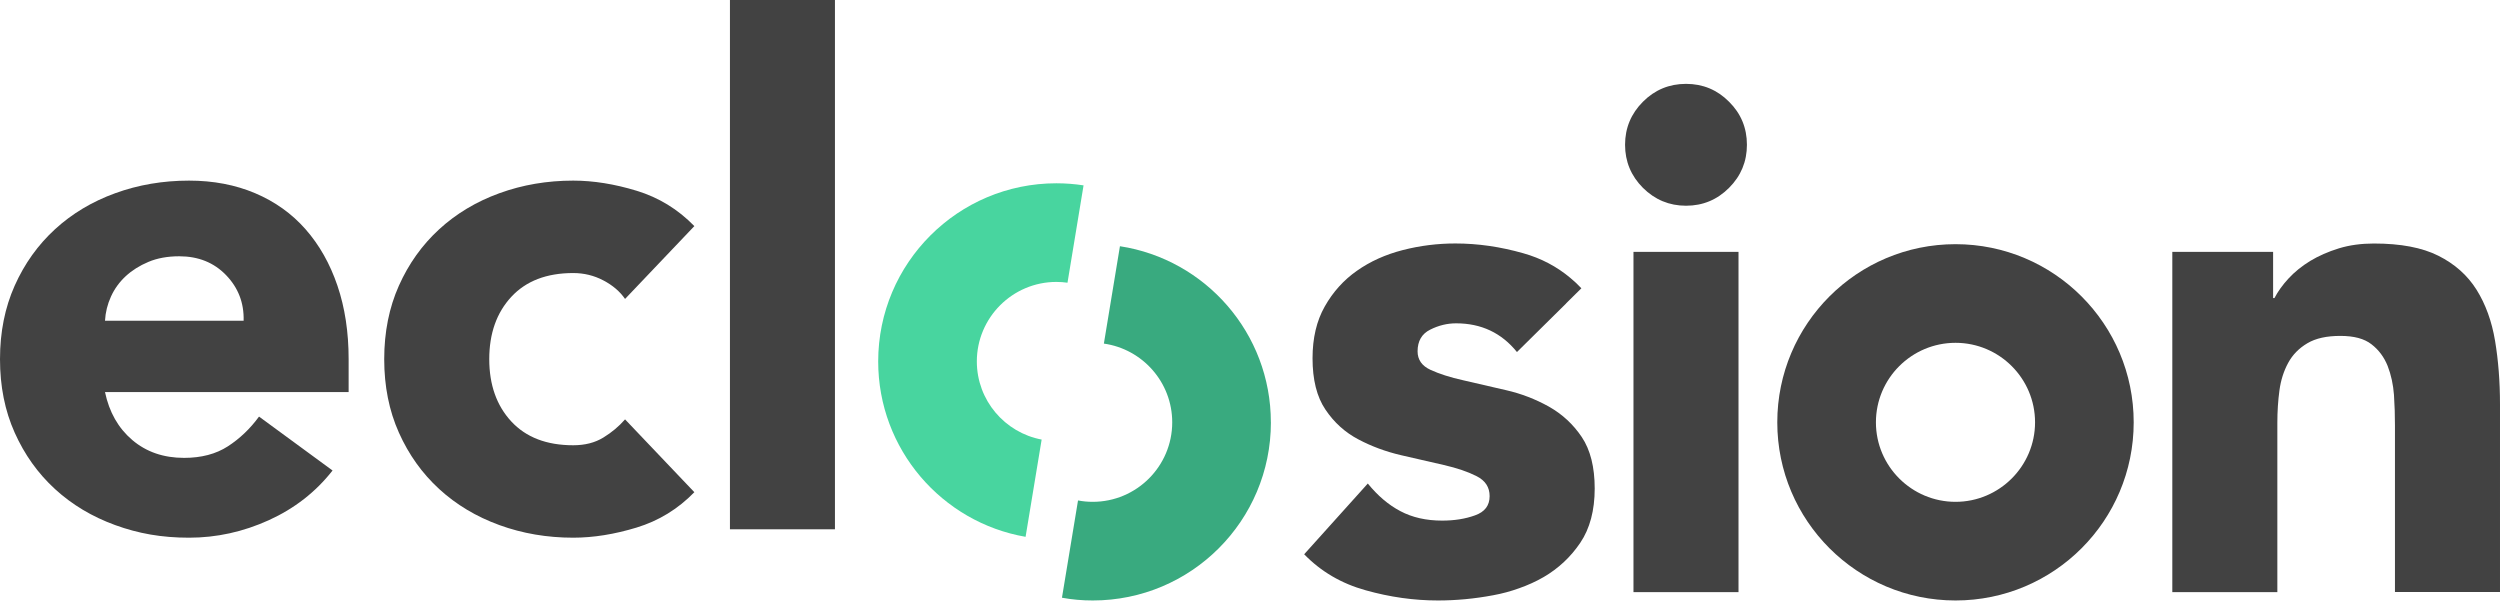
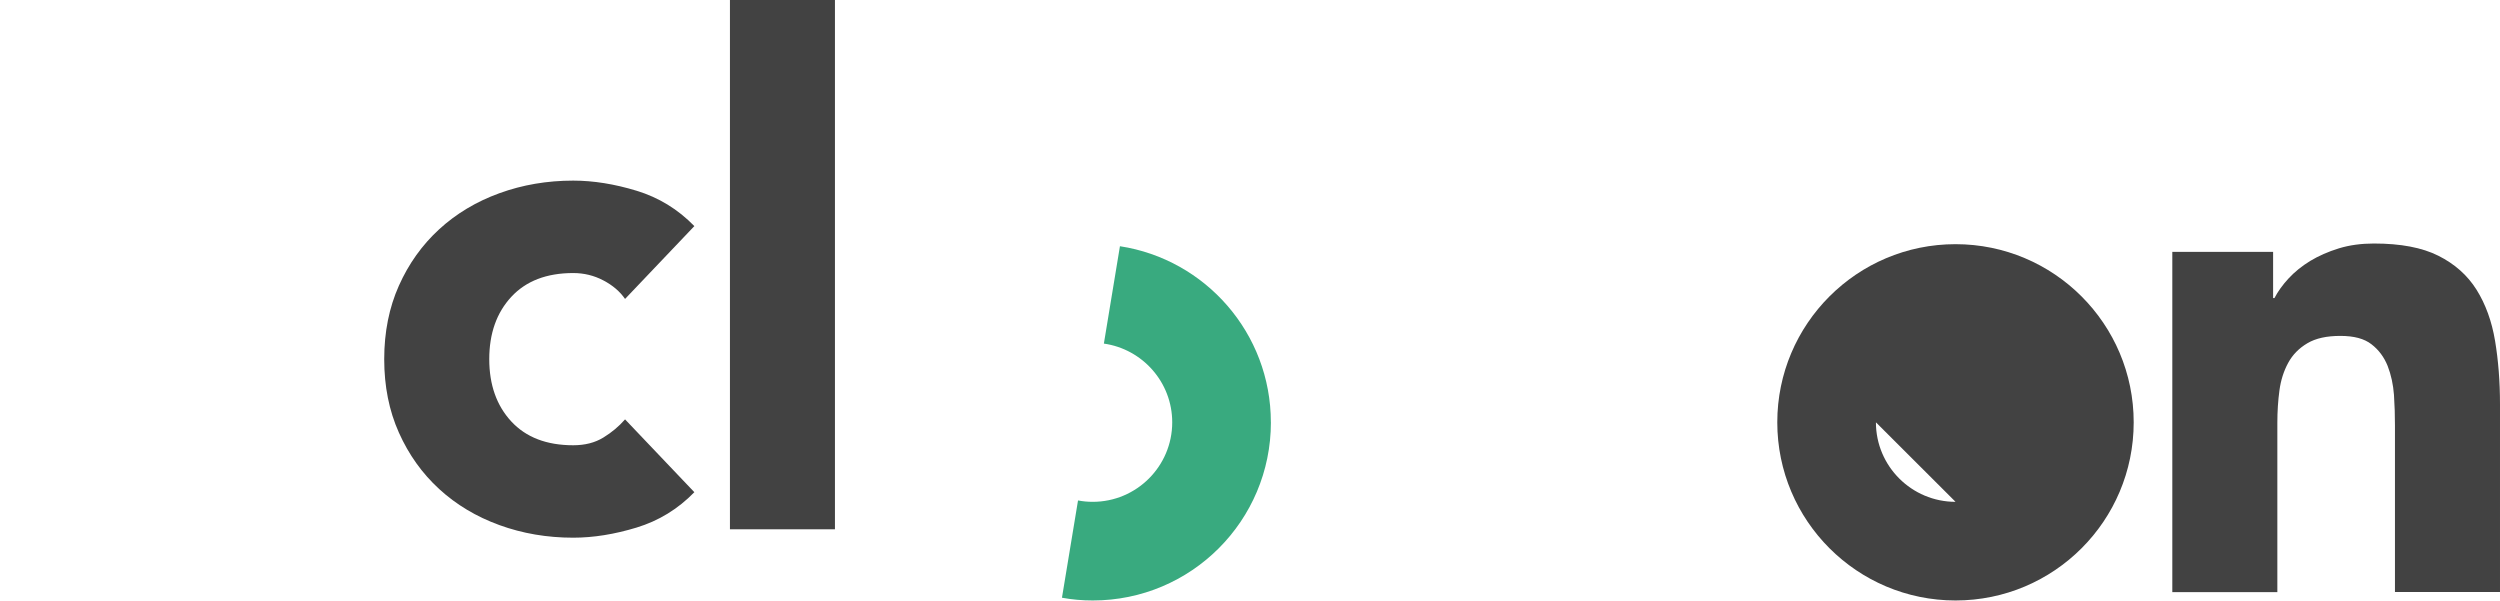
<svg xmlns="http://www.w3.org/2000/svg" id="Layer_2" viewBox="0 0 636.42 152.87">
  <defs>
    <style>.cls-1{fill:#424242;}.cls-2{fill:#48d59f;}.cls-3{fill:#39aa7f;}</style>
  </defs>
  <g id="Layer_1-2">
    <g>
-       <path class="cls-1" d="m84.66,119.77c-4.28,5.47-9.69,9.68-16.22,12.65-6.54,2.97-13.31,4.46-20.32,4.46s-12.92-1.07-18.8-3.21c-5.88-2.14-10.99-5.2-15.33-9.18-4.34-3.98-7.75-8.76-10.25-14.35-2.5-5.58-3.74-11.82-3.74-18.71s1.25-13.13,3.74-18.71c2.49-5.58,5.91-10.36,10.25-14.35,4.34-3.98,9.44-7.04,15.33-9.18,5.88-2.14,12.15-3.21,18.8-3.21,6.18,0,11.79,1.07,16.84,3.21,5.05,2.14,9.33,5.2,12.83,9.18,3.5,3.98,6.21,8.76,8.11,14.35,1.9,5.59,2.85,11.82,2.85,18.71v8.38H26.73c1.07,5.11,3.39,9.18,6.95,12.21,3.57,3.03,7.96,4.54,13.19,4.54,4.39,0,8.11-.98,11.14-2.94,3.03-1.96,5.67-4.48,7.93-7.57l18.71,13.72Zm-22.64-38.14c.12-4.51-1.37-8.38-4.46-11.58-3.09-3.21-7.07-4.81-11.94-4.81-2.97,0-5.59.48-7.84,1.43-2.26.95-4.19,2.17-5.79,3.65-1.6,1.49-2.85,3.21-3.74,5.17-.89,1.96-1.4,4.01-1.52,6.15h35.29Z" />
      <path class="cls-1" d="m159.12,76.1c-1.31-1.9-3.15-3.48-5.53-4.72-2.38-1.25-4.93-1.87-7.66-1.87-6.77,0-12.03,2.02-15.77,6.06-3.74,4.04-5.61,9.33-5.61,15.86s1.87,11.82,5.61,15.86c3.74,4.04,9,6.06,15.77,6.06,2.97,0,5.53-.65,7.66-1.96,2.14-1.31,3.98-2.85,5.53-4.63l17.64,18.54c-4.16,4.28-9.06,7.28-14.7,9-5.65,1.72-11.02,2.58-16.13,2.58-6.66,0-12.92-1.07-18.8-3.21-5.88-2.14-10.99-5.2-15.33-9.18-4.34-3.98-7.75-8.76-10.25-14.35-2.5-5.58-3.74-11.82-3.74-18.71s1.25-13.13,3.74-18.71c2.49-5.58,5.91-10.36,10.25-14.35,4.34-3.98,9.44-7.04,15.33-9.18,5.88-2.14,12.15-3.21,18.8-3.21,5.11,0,10.48.86,16.13,2.58,5.64,1.72,10.54,4.72,14.7,9l-17.64,18.54Z" />
      <path class="cls-1" d="m185.82,0h26.73v134.74h-26.73V0Z" />
-       <path class="cls-1" d="m415.83,64.12v86.61h26.74v-86.61h-26.74Zm24.33-38.22c-3.01-3.04-6.68-4.55-10.95-4.55s-7.94,1.51-10.97,4.55c-3.01,3.01-4.55,6.68-4.55,10.95s1.53,7.94,4.55,10.97c3.04,3.01,6.68,4.55,10.97,4.55s7.94-1.53,10.95-4.55c3.04-3.04,4.55-6.7,4.55-10.97s-1.51-7.94-4.55-10.95Z" />
      <path class="cls-1" d="m635.16,86.75c-.83-4.97-2.41-9.32-4.72-13.01-2.31-3.67-5.55-6.55-9.72-8.64-4.14-2.08-9.62-3.11-16.4-3.11-3.21,0-6.18.4-8.91,1.23-2.74.85-5.15,1.91-7.31,3.21-2.13,1.31-3.97,2.79-5.52,4.47-1.53,1.66-2.71,3.31-3.57,4.97h-.35v-11.75h-25.66v86.61h26.74v-43.12c0-2.86.18-5.6.53-8.21.35-2.61,1.1-4.95,2.23-7.03,1.13-2.08,2.76-3.74,4.9-5,2.13-1.26,4.92-1.86,8.39-1.86s6.08.7,7.91,2.13c1.86,1.43,3.21,3.26,4.12,5.52.88,2.26,1.41,4.72,1.61,7.38.18,2.69.25,5.27.25,7.76v42.41h26.74v-47.76c0-5.83-.43-11.23-1.26-16.22Z" />
-       <path class="cls-1" d="m497.82,62.16c-25.06,0-45.38,20.32-45.38,45.35s20.32,45.35,45.38,45.35,45.35-20.29,45.35-45.35-20.32-45.35-45.35-45.35Zm0,65.59c-11.17,0-20.27-9.07-20.27-20.24s9.09-20.24,20.27-20.24,20.24,9.09,20.24,20.24-9.09,20.24-20.24,20.24Z" />
-       <path class="cls-2" d="m275.84,47.18l-4.09,24.79c-.93-.13-1.88-.2-2.84-.2-11.15,0-20.24,9.09-20.24,20.24,0,9.89,7.13,18.13,16.5,19.89l-4.09,24.76c-21.3-3.69-37.52-22.27-37.52-44.65,0-25.04,20.32-45.35,45.35-45.35,2.36,0,4.67.18,6.93.53Z" />
+       <path class="cls-1" d="m497.82,62.16c-25.06,0-45.38,20.32-45.38,45.35s20.32,45.35,45.38,45.35,45.35-20.29,45.35-45.35-20.32-45.35-45.35-45.35Zm0,65.59c-11.17,0-20.27-9.07-20.27-20.24Z" />
      <path class="cls-3" d="m323.53,107.51c0,25.06-20.29,45.35-45.35,45.35-2.69,0-5.3-.23-7.84-.7l4.09-24.76c1.21.23,2.46.35,3.74.35,11.17,0,20.24-9.07,20.24-20.24,0-10.2-7.58-18.66-17.4-20.04l4.09-24.79c21.77,3.34,38.42,22.15,38.42,44.83Z" />
-       <path class="cls-1" d="m405.96,124.36c0,5.57-1.23,10.2-3.67,13.81-2.44,3.62-5.55,6.53-9.34,8.74-1.96,1.13-4.02,2.06-6.23,2.84-2.08.75-4.29,1.36-6.6,1.78-4.77.9-9.44,1.33-14.09,1.33-6.05,0-12.18-.85-18.36-2.59-6.18-1.71-11.4-4.77-15.67-9.17l16.2-18.01c2.51,3.09,5.27,5.45,8.29,7.03,3.04,1.61,6.58,2.41,10.62,2.41,3.09,0,5.88-.43,8.36-1.33,2.51-.88,3.74-2.51,3.74-4.9,0-2.26-1.08-3.94-3.29-5.07-2.21-1.13-5-2.08-8.39-2.86-3.37-.78-7.01-1.61-10.85-2.49-3.87-.9-7.51-2.24-10.87-4.02-3.39-1.78-6.18-4.29-8.39-7.58-2.21-3.26-3.29-7.63-3.29-13.08,0-5.12,1.03-9.52,3.11-13.18,2.08-3.69,4.82-6.73,8.19-9.09,3.39-2.39,7.28-4.14,11.68-5.27,4.39-1.13,8.86-1.68,13.39-1.68,5.7,0,11.45.83,17.28,2.49,4.55,1.28,8.54,3.39,11.98,6.28.98.8,1.91,1.68,2.81,2.64l-3.87,3.82v.03l-12.53,12.38c-3.92-4.87-9.09-7.31-15.49-7.31-2.26,0-4.47.53-6.6,1.61-2.13,1.05-3.21,2.91-3.21,5.52,0,2.13,1.11,3.72,3.31,4.72,2.18,1,4.97,1.91,8.36,2.66,3.39.78,7.01,1.61,10.87,2.51,3.87.88,7.48,2.29,10.87,4.17.03.03.05.03.08.05,3.37,1.91,6.13,4.47,8.31,7.71,2.18,3.26,3.29,7.63,3.29,13.11Z" />
    </g>
  </g>
</svg>